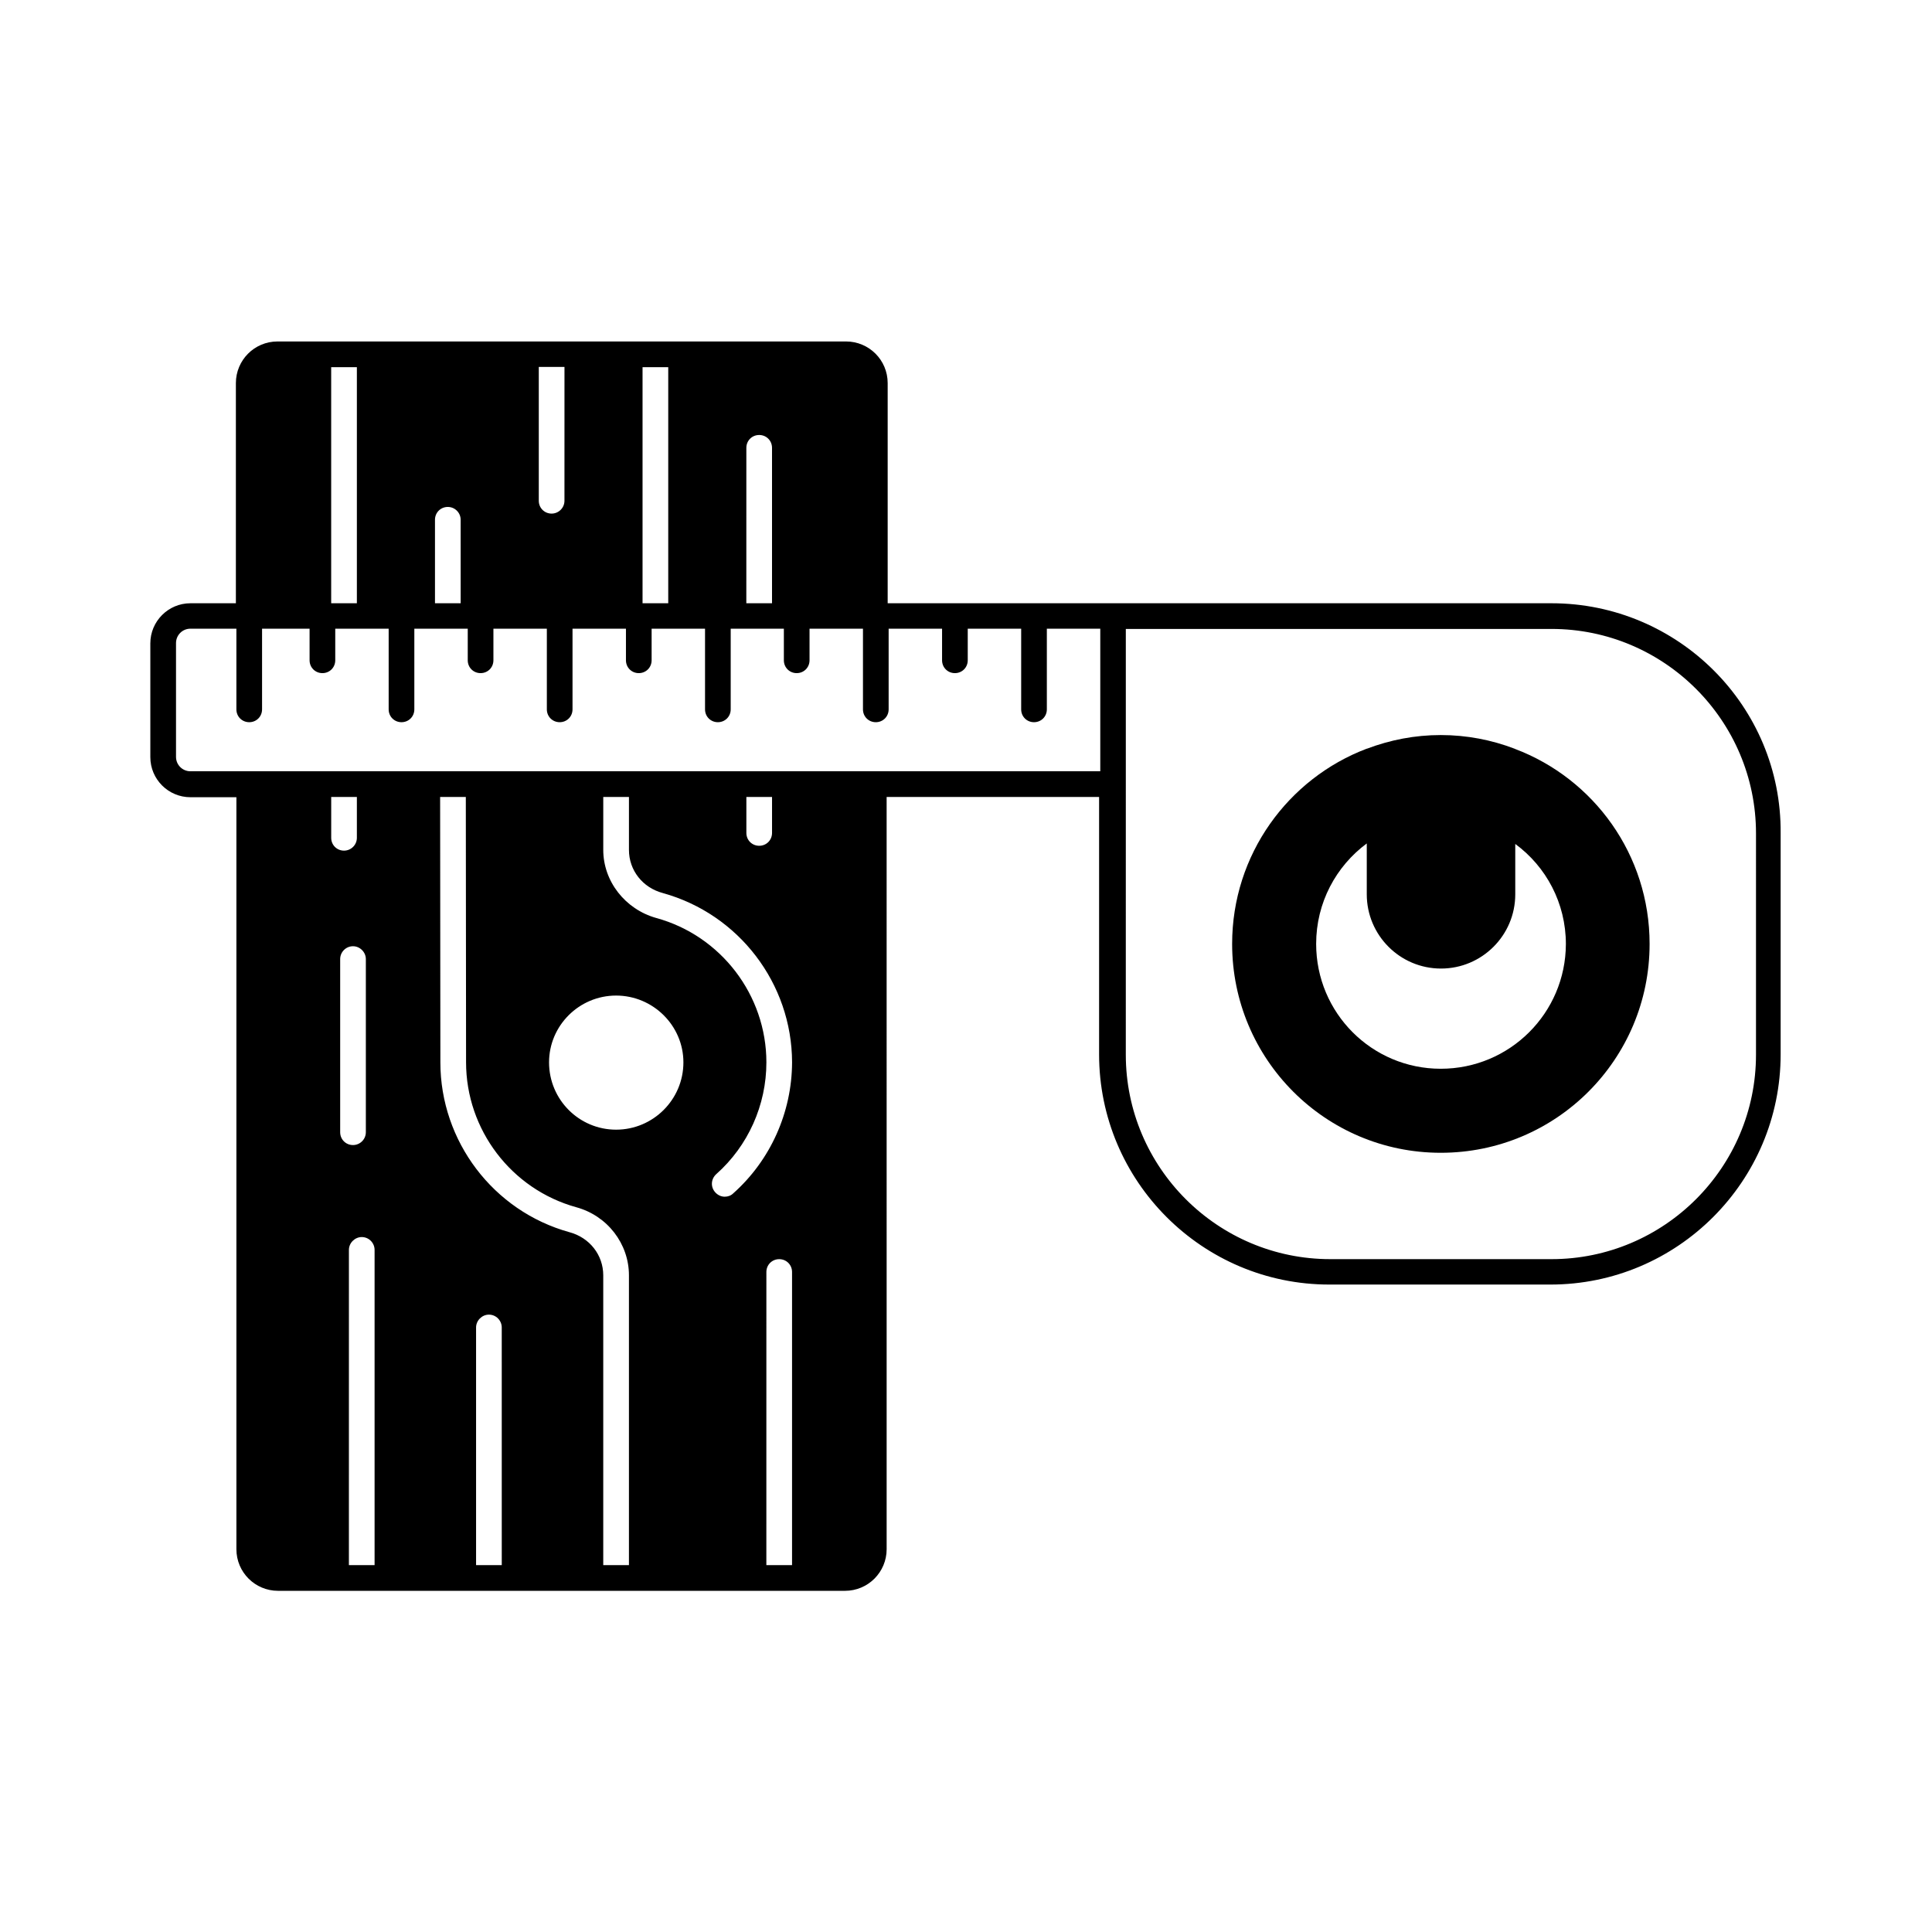
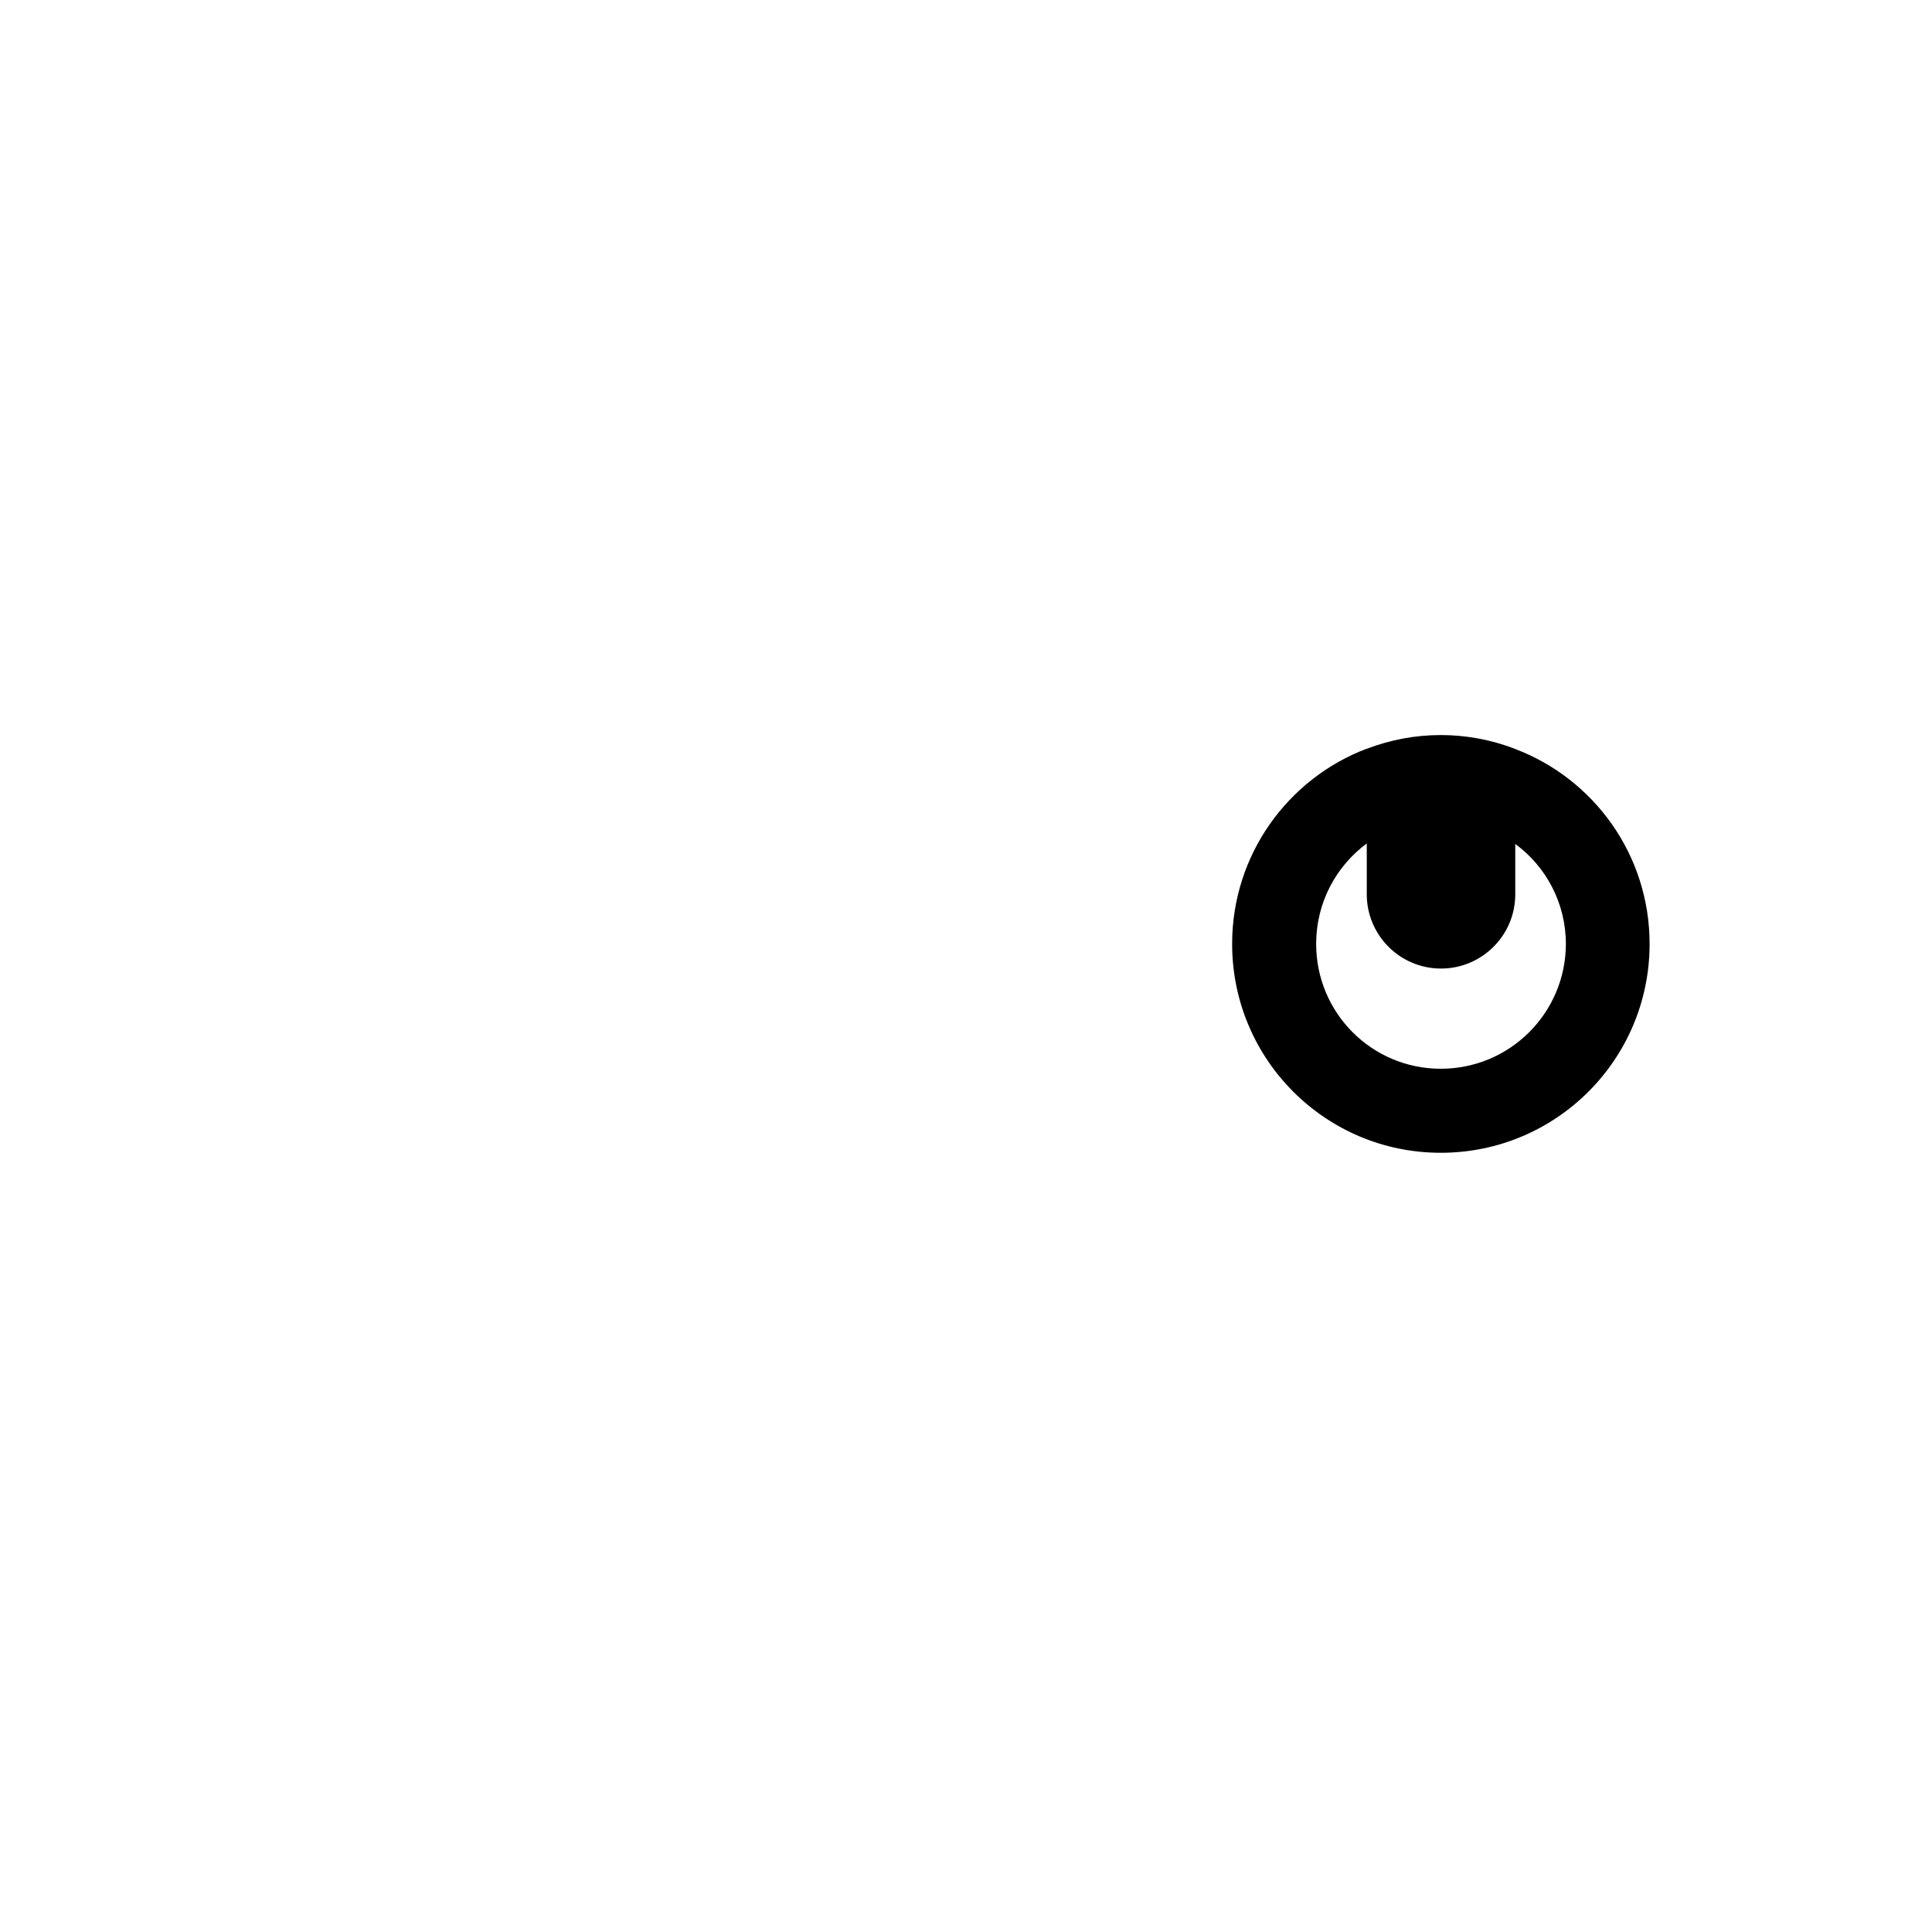
<svg xmlns="http://www.w3.org/2000/svg" fill="#000000" width="800px" height="800px" version="1.1" viewBox="144 144 512 512">
  <g>
-     <path d="m555.16 303.87h-137.12-0.066-0.066-20.832-0.066-0.066-17.703v-58.348c0-6.129-4.969-11.031-11.031-11.031h-50.383-0.137-0.137-27.301-0.137-0.137-54.805-0.137-0.137-17.359c-6.129 0-11.031 4.969-11.031 11.031v58.348h-12.051c-5.856 0-10.621 4.766-10.621 10.621v30.16c0 5.856 4.766 10.621 10.621 10.621h12.188v199.28c0 6.129 4.969 11.031 11.031 11.031h150.26c6.129 0 11.031-4.969 11.031-11.031l-0.004-199.35h56.305v68.219c0 33.633 27.367 61 61 61h58.617c33.633 0 61-27.367 61-61v-58.617c0.277-33.566-27.094-60.934-60.723-60.934zm-213.37-41.191c0-1.906 1.496-3.402 3.402-3.402s3.402 1.496 3.402 3.402v41.191h-6.809zm-20.699 41.191h-6.809v-62.566h6.809zm-55.008 0h-6.809v-22.125c0-1.906 1.496-3.402 3.402-3.402 1.84 0 3.402 1.496 3.402 3.402zm27.504-27.164c0 1.906-1.566 3.402-3.402 3.402-1.906 0-3.402-1.496-3.402-3.402v-35.473h6.809zm-55.012 27.164h-6.809v-62.566h6.809zm0 51.332v10.824c0 1.906-1.566 3.402-3.402 3.402-1.906 0-3.402-1.496-3.402-3.402v-10.824zm-4.426 88.848v-45.887c0-1.84 1.496-3.402 3.402-3.402 1.84 0 3.402 1.566 3.402 3.402v45.887c0 1.906-1.566 3.402-3.402 3.402-1.902 0.004-3.402-1.496-3.402-3.402zm2.316 31.184c0-1.84 1.566-3.402 3.402-3.402 1.906 0 3.402 1.566 3.402 3.402v83.535h-6.809zm40.508 83.535h-6.809v-62.977c0-1.84 1.566-3.402 3.402-3.402 1.906 0 3.402 1.566 3.402 3.402zm17.906-88.234c-20.152-5.582-34.176-24.102-34.176-45.004l-0.066-70.328h6.809l0.066 70.328c0 17.836 11.984 33.633 29.207 38.398 8.238 2.246 13.957 9.668 13.957 18.043v76.797h-6.809v-76.797c0-5.379-3.609-10.008-8.988-11.438zm53.719-115.33v9.531c0 1.906-1.496 3.402-3.402 3.402s-3.402-1.496-3.402-3.402v-9.531zm-28.938 25.465c20.152 5.582 34.176 23.965 34.246 44.797v0.066 0.066c-0.066 13.207-5.719 25.871-15.59 34.652-0.613 0.613-1.43 0.887-2.246 0.887-0.953 0-1.84-0.41-2.519-1.156-1.293-1.43-1.156-3.539 0.273-4.832 8.441-7.488 13.277-18.312 13.277-29.617 0-17.836-12.051-33.566-29.207-38.262-8.238-2.316-14.023-9.734-14.023-18.043v-14.023h6.809v14.023c-0.004 5.383 3.602 10.012 8.98 11.441zm5.449 44.867c0 9.871-8.035 17.836-17.836 17.836-9.805 0-17.77-7.965-17.77-17.836 0-9.734 7.965-17.703 17.77-17.703 9.801 0 17.836 7.965 17.836 17.703zm21.988 55.555c0-1.906 1.496-3.402 3.402-3.402s3.402 1.496 3.402 3.402v77.684h-6.809zm-39.691-132.7h-0.137-0.137-42.961-0.137-0.137-69.441c-2.109 0-3.812-1.703-3.812-3.812v-30.16c0-2.109 1.703-3.812 3.812-3.812h12.188v21.379c0 1.906 1.496 3.402 3.402 3.402s3.402-1.496 3.402-3.402v-21.379h12.594v8.375c0 1.906 1.496 3.402 3.402 3.402s3.402-1.496 3.402-3.402v-8.375h2.246 0.066 0.066 11.777v21.379c0 1.906 1.496 3.402 3.402 3.402s3.402-1.496 3.402-3.402v-21.379h8.781 0.066 0.066 5.242v8.375c0 1.906 1.496 3.402 3.402 3.402s3.402-1.496 3.402-3.402v-8.375h14.16v21.379c0 1.906 1.496 3.402 3.402 3.402s3.402-1.496 3.402-3.402v-21.379h14.16v8.375c0 1.906 1.496 3.402 3.402 3.402s3.402-1.496 3.402-3.402v-8.375h0.953 0.066 0.066 13.07v21.379c0 1.906 1.496 3.402 3.402 3.402s3.402-1.496 3.402-3.402v-21.379h7.488 0.066 0.066 6.469v8.375c0 1.906 1.496 3.402 3.402 3.402s3.402-1.496 3.402-3.402v-8.375h14.16v21.379c0 1.906 1.496 3.402 3.402 3.402s3.402-1.496 3.402-3.402v-21.379h14.16v8.375c0 1.906 1.496 3.402 3.402 3.402s3.402-1.496 3.402-3.402v-8.375h14.16v21.379c0 1.906 1.496 3.402 3.402 3.402s3.402-1.496 3.402-3.402v-21.379h14.16v37.785zm301.95 75.098c0 29.887-24.305 54.195-54.195 54.195h-58.617c-29.887 0-54.195-24.305-54.195-54.195l0.004-71.625v-41.191h112.81c29.887 0 54.195 24.305 54.195 54.195z" />
    <path d="m545.49 342.47-0.137-0.066c-6.059-2.316-12.664-3.609-19.539-3.609s-13.414 1.293-19.539 3.609h-0.07c-20.832 7.898-35.676 28.051-35.676 51.742 0 30.57 24.715 55.352 55.281 55.352 30.637 0 55.352-24.781 55.352-55.352 0-23.625-14.773-43.777-35.672-51.676zm-19.676 84.762c-18.246 0-33.02-14.773-33.02-33.09 0-10.895 5.242-20.562 13.414-26.621v13.48c0 10.824 8.781 19.676 19.676 19.676 10.824 0 19.676-8.781 19.676-19.676v-13.344c8.168 5.992 13.414 15.66 13.414 26.551-0.074 18.25-14.848 33.023-33.16 33.023z" />
  </g>
</svg>